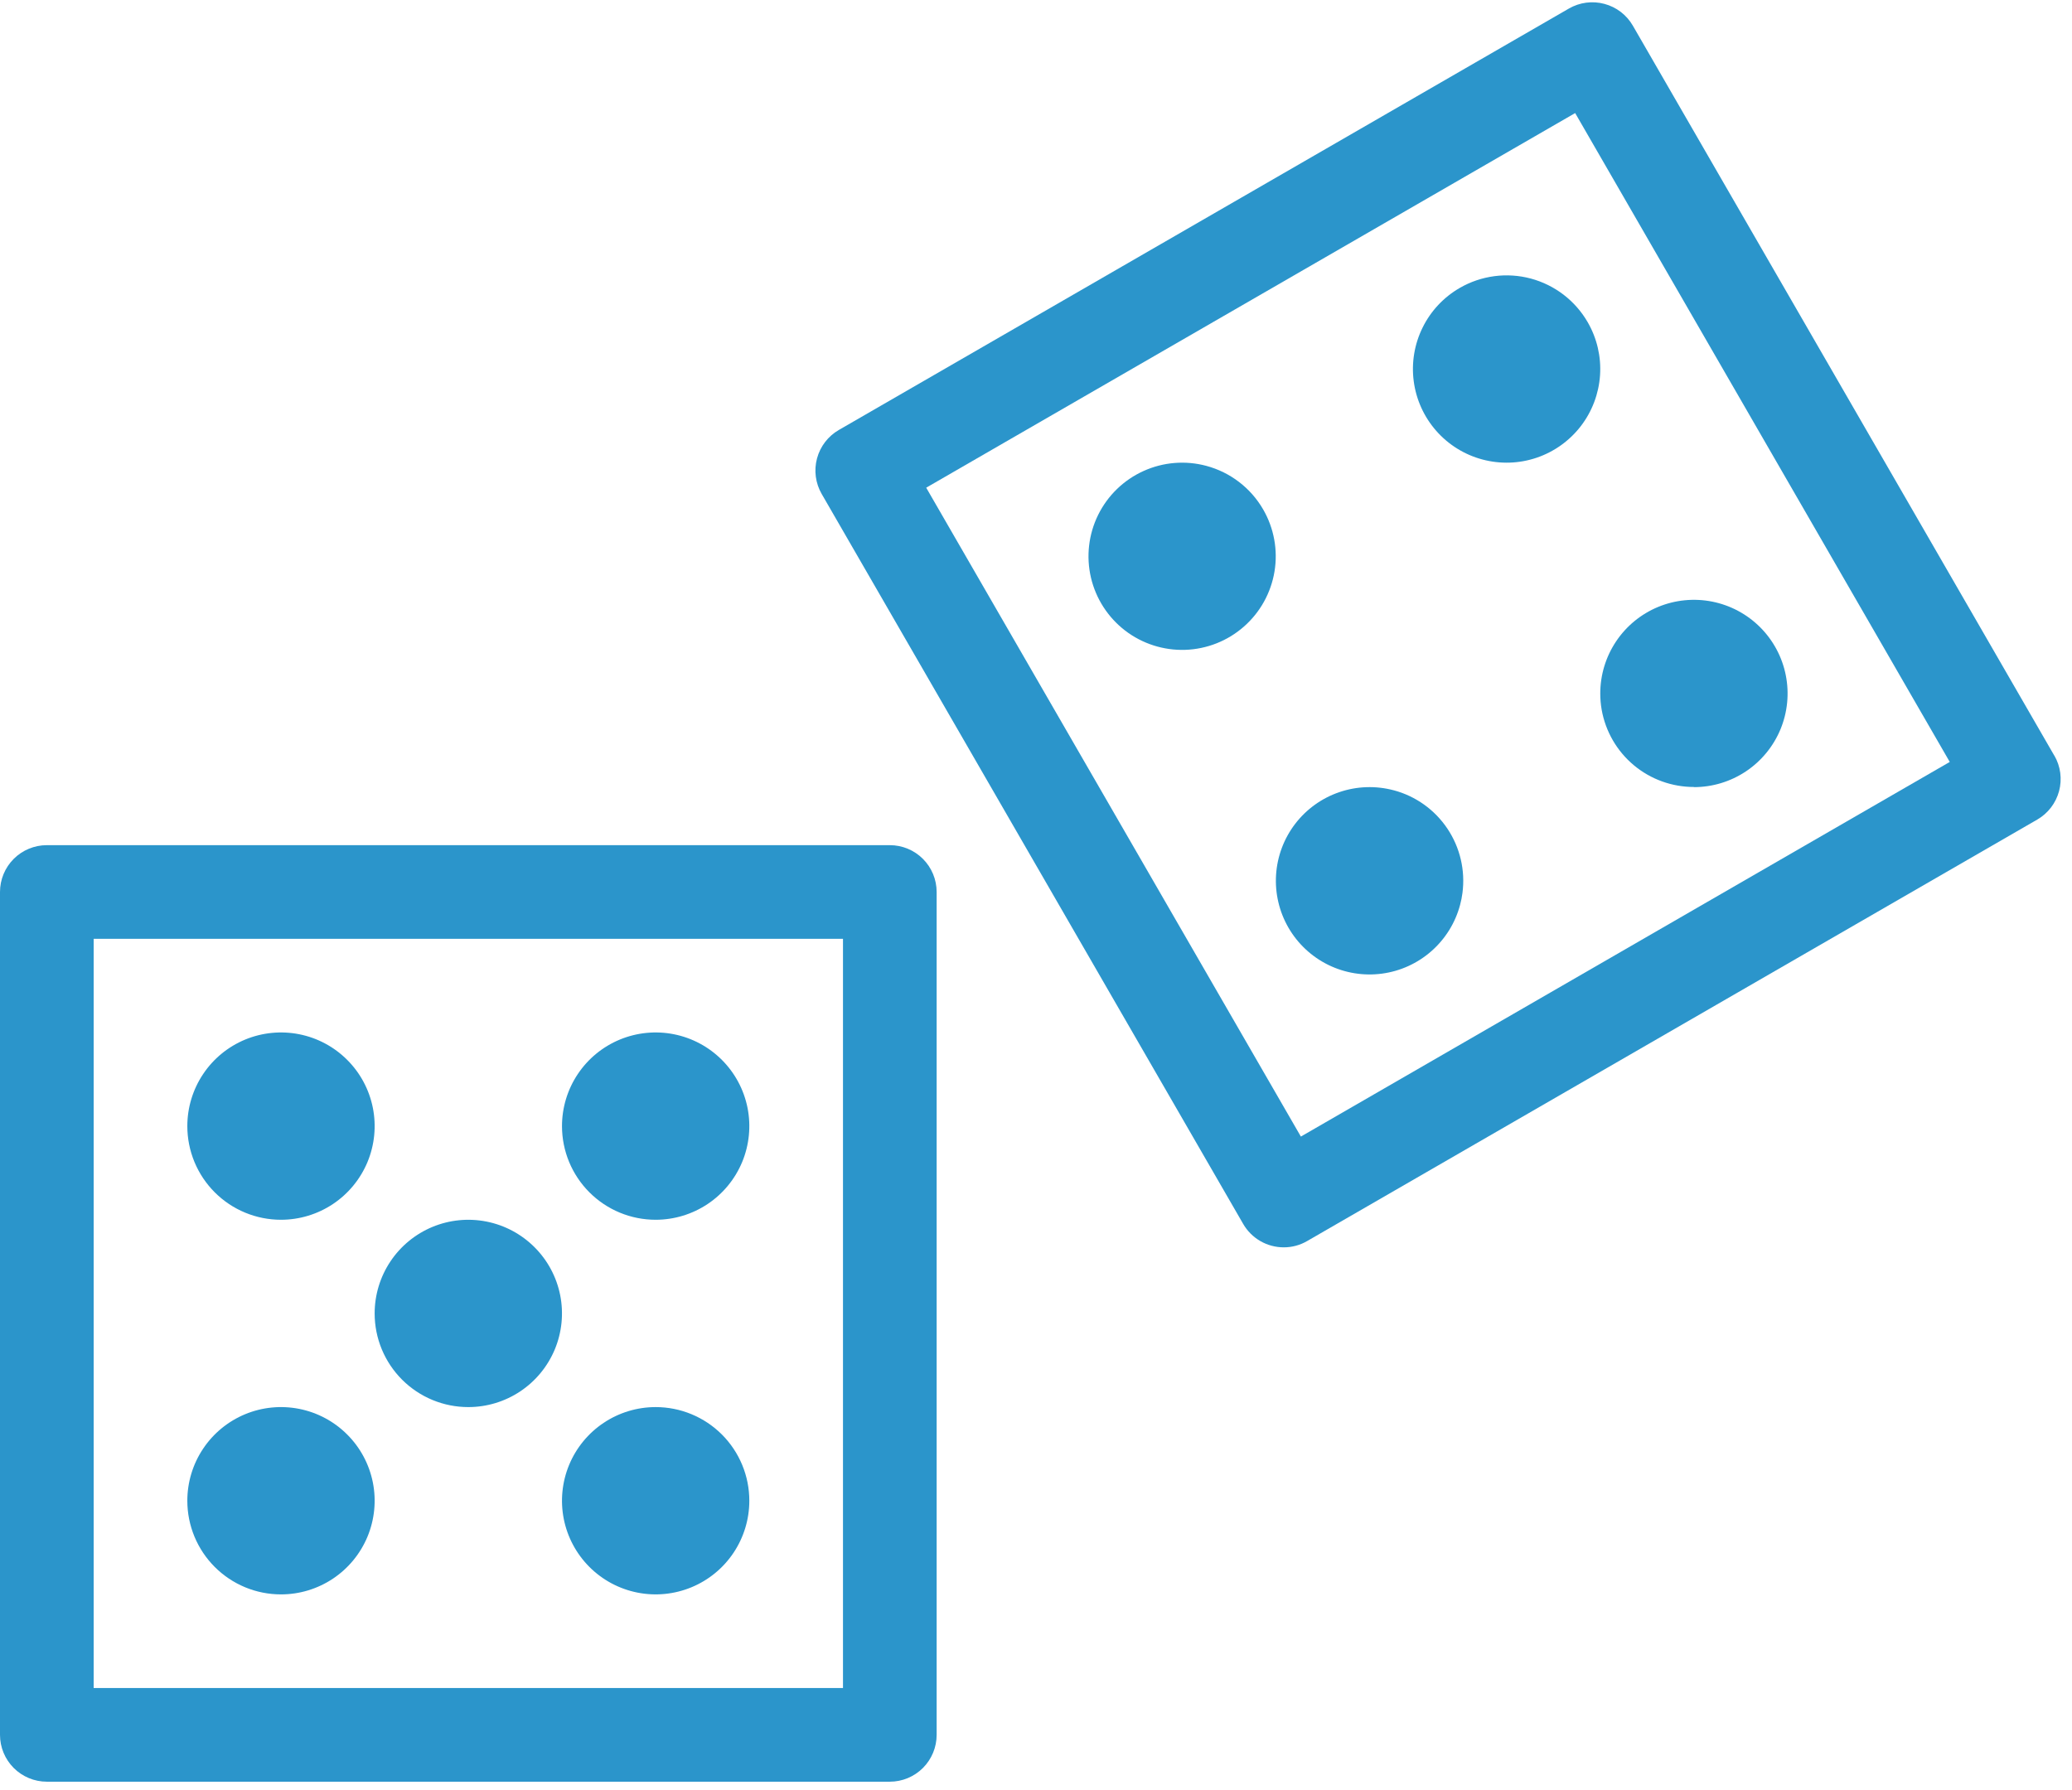
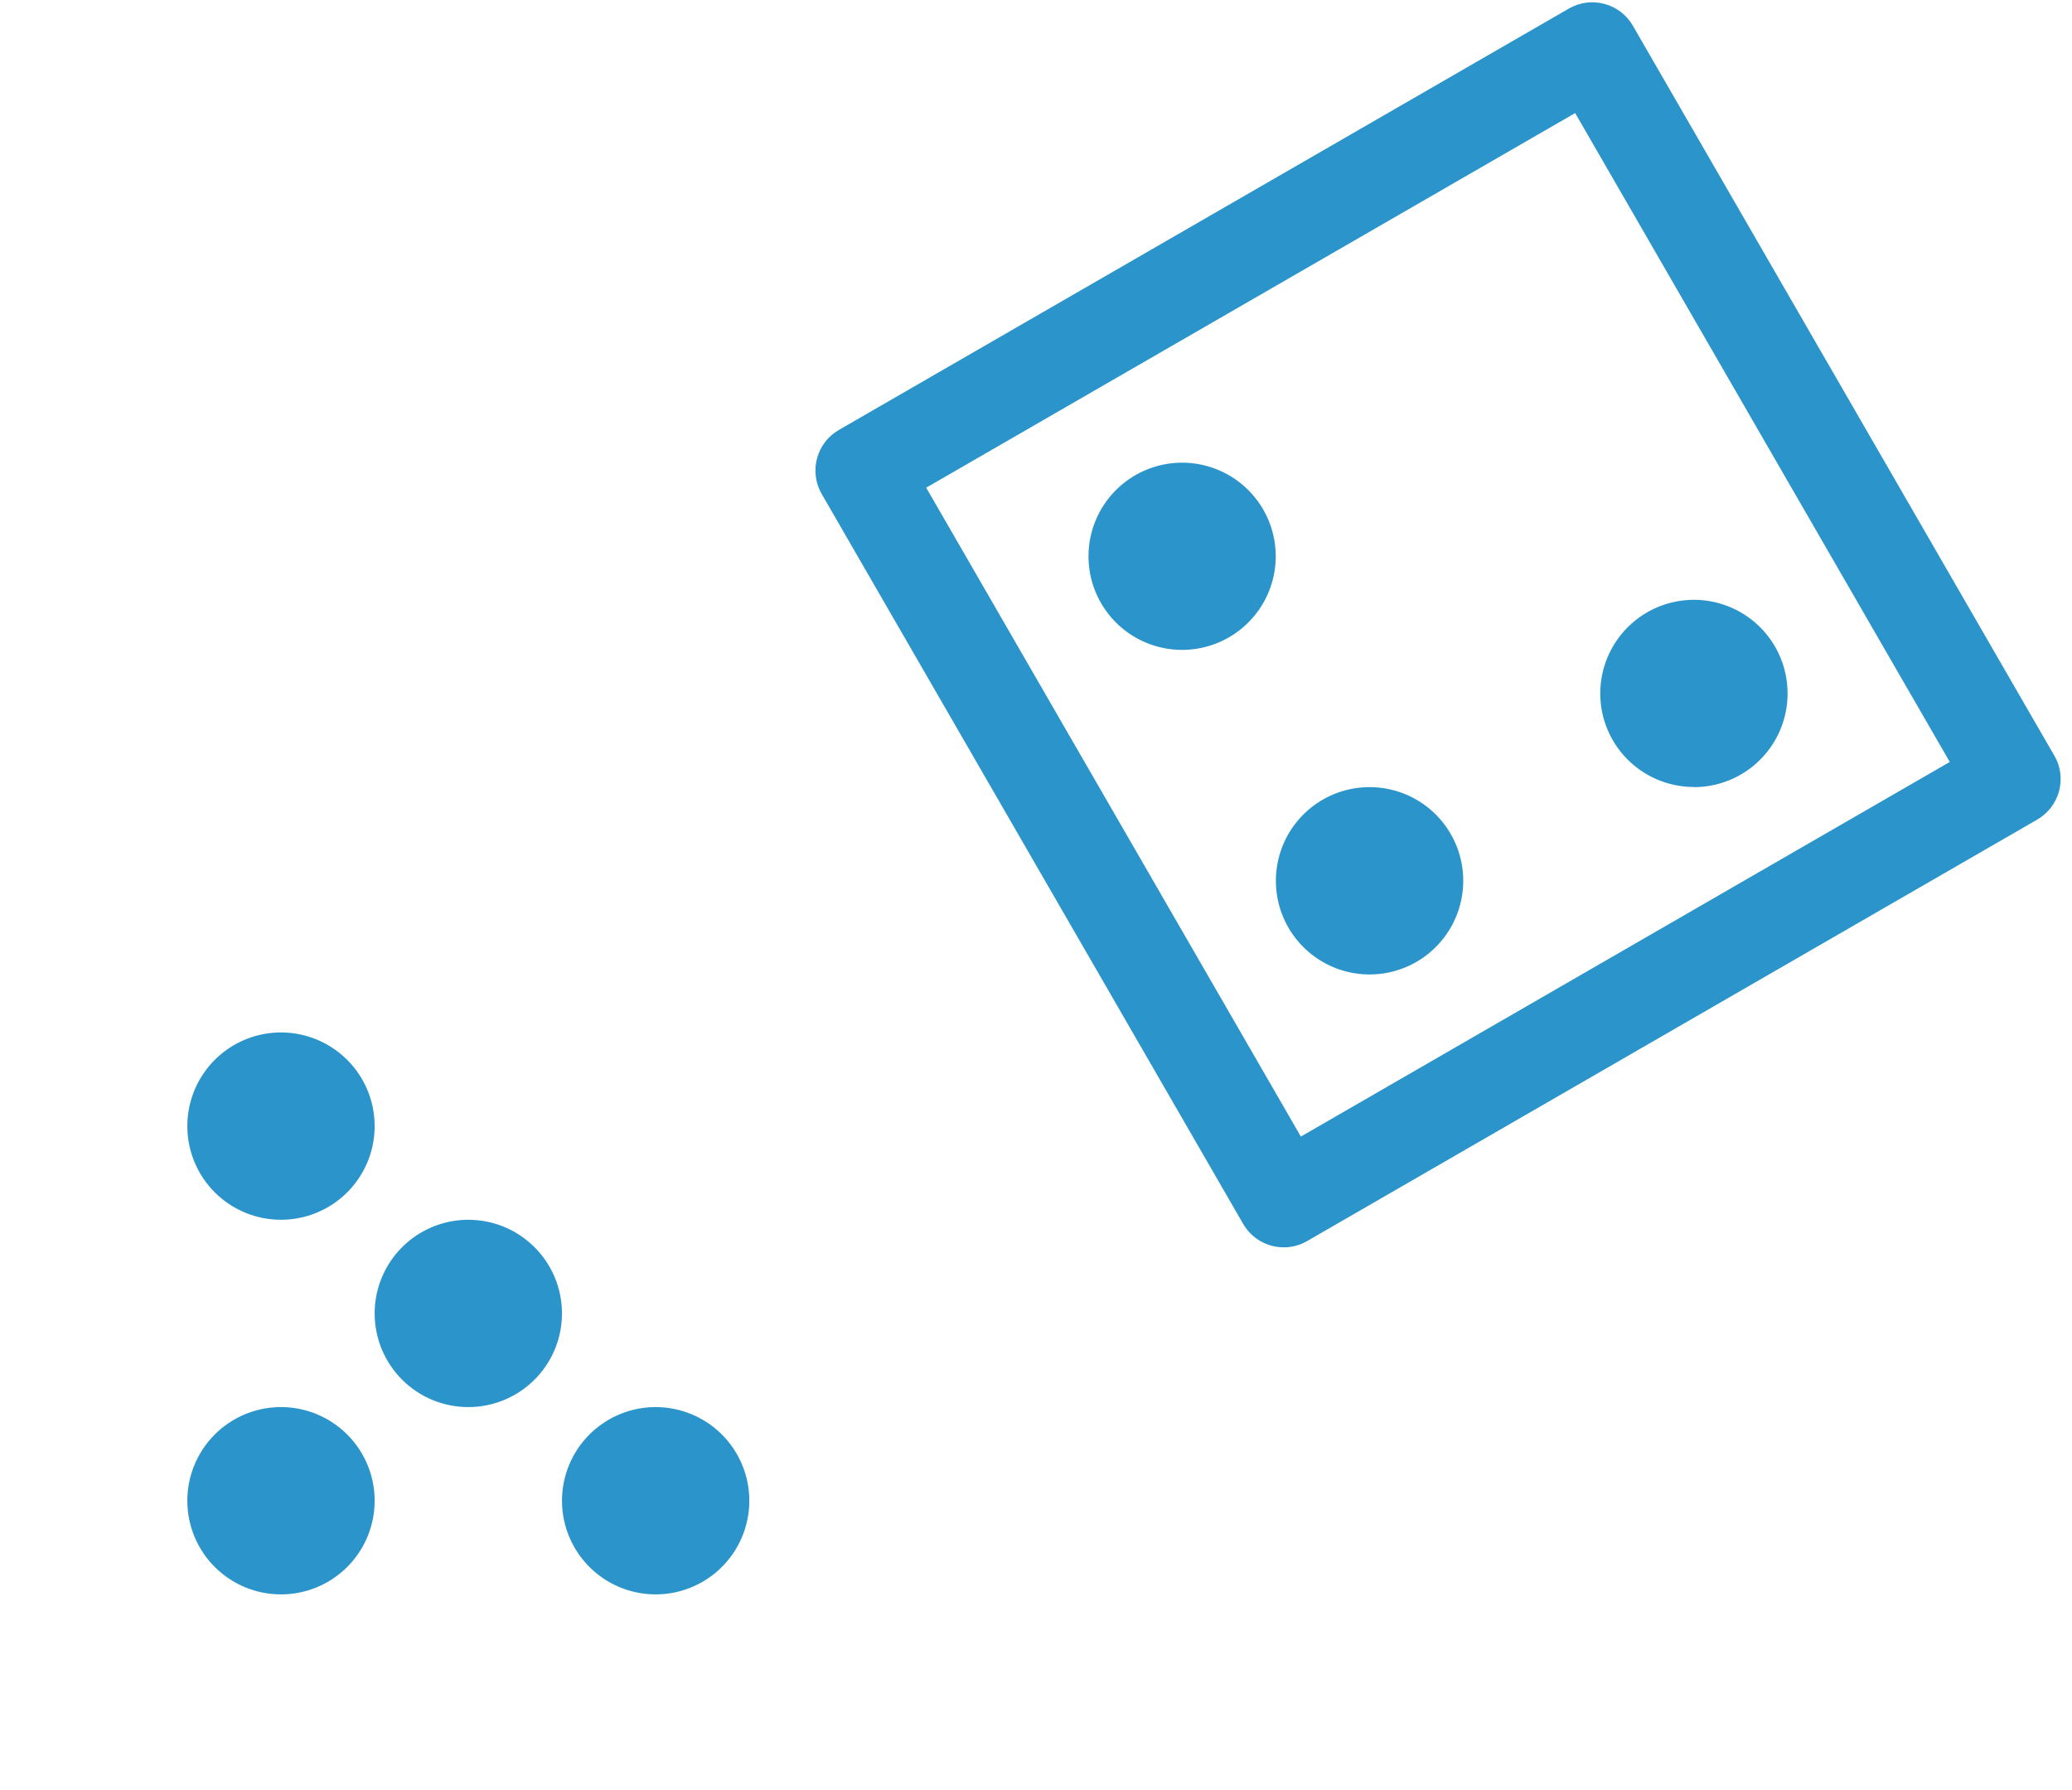
<svg xmlns="http://www.w3.org/2000/svg" width="103" height="89" viewBox="0 0 103 89" fill="none">
  <path d="M13.968 60.642C14.889 60.642 15.789 60.369 16.555 59.857C17.32 59.346 17.917 58.618 18.27 57.768C18.622 56.917 18.714 55.981 18.535 55.078C18.355 54.174 17.912 53.345 17.26 52.694C16.609 52.042 15.78 51.599 14.876 51.419C13.973 51.24 13.037 51.332 12.186 51.684C11.335 52.037 10.608 52.633 10.097 53.399C9.585 54.165 9.312 55.065 9.312 55.986C9.312 56.597 9.432 57.203 9.666 57.768C9.9 58.333 10.243 58.846 10.675 59.278C11.108 59.711 11.621 60.054 12.186 60.288C12.751 60.522 13.357 60.642 13.968 60.642Z" fill="#2B95CB" />
  <path d="M13.968 79.267C14.889 79.267 15.789 78.994 16.555 78.482C17.32 77.971 17.917 77.243 18.27 76.393C18.622 75.542 18.714 74.606 18.535 73.703C18.355 72.799 17.912 71.97 17.26 71.319C16.609 70.667 15.78 70.224 14.876 70.044C13.973 69.865 13.037 69.957 12.186 70.309C11.335 70.662 10.608 71.258 10.097 72.024C9.585 72.79 9.312 73.69 9.312 74.611C9.312 75.222 9.432 75.828 9.666 76.393C9.9 76.958 10.243 77.471 10.675 77.903C11.108 78.336 11.621 78.679 12.186 78.913C12.751 79.147 13.357 79.267 13.968 79.267Z" fill="#2B95CB" />
  <path d="M23.28 69.955C24.201 69.955 25.101 69.682 25.867 69.17C26.632 68.659 27.229 67.931 27.582 67.081C27.934 66.23 28.026 65.294 27.847 64.391C27.667 63.487 27.224 62.658 26.572 62.007C25.921 61.355 25.091 60.912 24.188 60.732C23.285 60.553 22.349 60.645 21.498 60.997C20.648 61.35 19.92 61.946 19.409 62.712C18.897 63.478 18.624 64.378 18.624 65.299C18.624 65.91 18.744 66.516 18.978 67.081C19.212 67.646 19.555 68.159 19.987 68.591C20.42 69.024 20.933 69.367 21.498 69.601C22.063 69.835 22.669 69.955 23.28 69.955Z" fill="#2B95CB" />
-   <path d="M32.593 60.642C33.514 60.642 34.414 60.369 35.18 59.857C35.945 59.346 36.542 58.618 36.895 57.768C37.247 56.917 37.339 55.981 37.16 55.078C36.98 54.174 36.536 53.345 35.885 52.694C35.234 52.042 34.404 51.599 33.501 51.419C32.598 51.24 31.662 51.332 30.811 51.684C29.96 52.037 29.233 52.633 28.722 53.399C28.21 54.165 27.937 55.065 27.937 55.986C27.937 56.597 28.057 57.203 28.291 57.768C28.525 58.333 28.868 58.846 29.3 59.278C29.733 59.711 30.246 60.054 30.811 60.288C31.376 60.522 31.982 60.642 32.593 60.642Z" fill="#2B95CB" />
  <path d="M32.593 69.955C31.672 69.955 30.772 70.228 30.006 70.74C29.241 71.251 28.644 71.978 28.291 72.829C27.939 73.68 27.847 74.616 28.026 75.519C28.206 76.422 28.65 77.252 29.301 77.903C29.952 78.554 30.782 78.998 31.685 79.177C32.588 79.357 33.524 79.265 34.375 78.912C35.226 78.56 35.953 77.963 36.464 77.198C36.976 76.432 37.249 75.532 37.249 74.611C37.249 73.999 37.129 73.394 36.895 72.829C36.661 72.264 36.318 71.751 35.886 71.318C35.453 70.886 34.94 70.543 34.375 70.309C33.81 70.075 33.205 69.955 32.593 69.955Z" fill="#2B95CB" />
-   <path d="M72.566 14.314C71.768 14.774 71.125 15.46 70.718 16.286C70.31 17.112 70.157 18.04 70.277 18.953C70.397 19.866 70.785 20.723 71.392 21.415C71.999 22.108 72.797 22.605 73.687 22.843C74.576 23.082 75.516 23.052 76.388 22.756C77.26 22.46 78.025 21.912 78.586 21.182C79.147 20.451 79.478 19.571 79.539 18.652C79.6 17.733 79.386 16.817 78.926 16.02C78.62 15.49 78.213 15.026 77.728 14.653C77.243 14.281 76.69 14.008 76.099 13.849C75.509 13.691 74.893 13.65 74.287 13.73C73.68 13.81 73.096 14.008 72.566 14.314Z" fill="#2B95CB" />
-   <path d="M44.233 42.018H2.328C1.711 42.018 1.119 42.263 0.682 42.7C0.246 43.136 0 43.728 0 44.346L0 86.251C0 86.868 0.246 87.46 0.682 87.897C1.119 88.333 1.711 88.579 2.328 88.579H44.233C44.85 88.579 45.442 88.333 45.879 87.897C46.315 87.46 46.561 86.868 46.561 86.251V44.346C46.561 43.728 46.315 43.136 45.879 42.7C45.442 42.263 44.85 42.018 44.233 42.018ZM41.905 83.923H4.656V46.674H41.905V83.923Z" fill="#2B95CB" />
  <path d="M59.967 23.161C58.927 22.882 57.822 22.973 56.842 23.418C55.861 23.862 55.065 24.633 54.589 25.599C54.113 26.565 53.987 27.666 54.231 28.715C54.476 29.763 55.077 30.694 55.931 31.35C56.786 32.005 57.841 32.343 58.917 32.308C59.994 32.272 61.024 31.865 61.833 31.154C62.643 30.444 63.181 29.475 63.356 28.413C63.531 27.35 63.332 26.26 62.793 25.328C62.176 24.259 61.159 23.48 59.967 23.161Z" fill="#2B95CB" />
  <path d="M84.213 39.126L84.206 39.133C85.127 39.133 86.027 38.86 86.793 38.348C87.558 37.837 88.155 37.109 88.508 36.259C88.86 35.408 88.952 34.472 88.772 33.569C88.593 32.665 88.149 31.836 87.498 31.184C86.847 30.533 86.017 30.09 85.114 29.91C84.211 29.731 83.275 29.823 82.424 30.175C81.573 30.528 80.846 31.124 80.335 31.89C79.823 32.656 79.55 33.556 79.55 34.477C79.55 34.748 79.573 35.019 79.62 35.287C79.812 36.365 80.377 37.341 81.217 38.043C82.057 38.745 83.118 39.128 84.213 39.126Z" fill="#2B95CB" />
  <path d="M69.281 39.29C68.391 39.053 67.451 39.084 66.579 39.382C65.707 39.679 64.943 40.228 64.383 40.959C63.823 41.691 63.493 42.572 63.434 43.491C63.375 44.41 63.59 45.326 64.051 46.123C64.513 46.92 65.2 47.562 66.026 47.969C66.853 48.375 67.782 48.527 68.695 48.406C69.608 48.285 70.464 47.895 71.156 47.287C71.848 46.679 72.344 45.88 72.581 44.99C72.635 44.793 72.674 44.592 72.7 44.39C72.846 43.27 72.58 42.136 71.952 41.198C71.323 40.259 70.376 39.581 69.285 39.29" fill="#2B95CB" />
  <path d="M102.123 37.564V37.571L81.17 1.277C80.861 0.742 80.353 0.352 79.756 0.193C79.16 0.033 78.525 0.116 77.99 0.425L41.698 21.377C41.163 21.686 40.774 22.194 40.614 22.791C40.454 23.387 40.538 24.022 40.846 24.557L61.798 60.847C62.002 61.202 62.297 61.496 62.651 61.701C63.005 61.906 63.408 62.013 63.817 62.013C64.226 62.014 64.628 61.905 64.981 61.699L101.271 40.747C101.536 40.594 101.768 40.39 101.955 40.147C102.141 39.905 102.277 39.627 102.357 39.332C102.436 39.036 102.456 38.728 102.416 38.425C102.376 38.121 102.276 37.829 102.123 37.564ZM64.667 56.506L46.042 24.246L78.302 5.621L96.923 37.881L64.667 56.506Z" fill="#2B95CB" />
</svg>